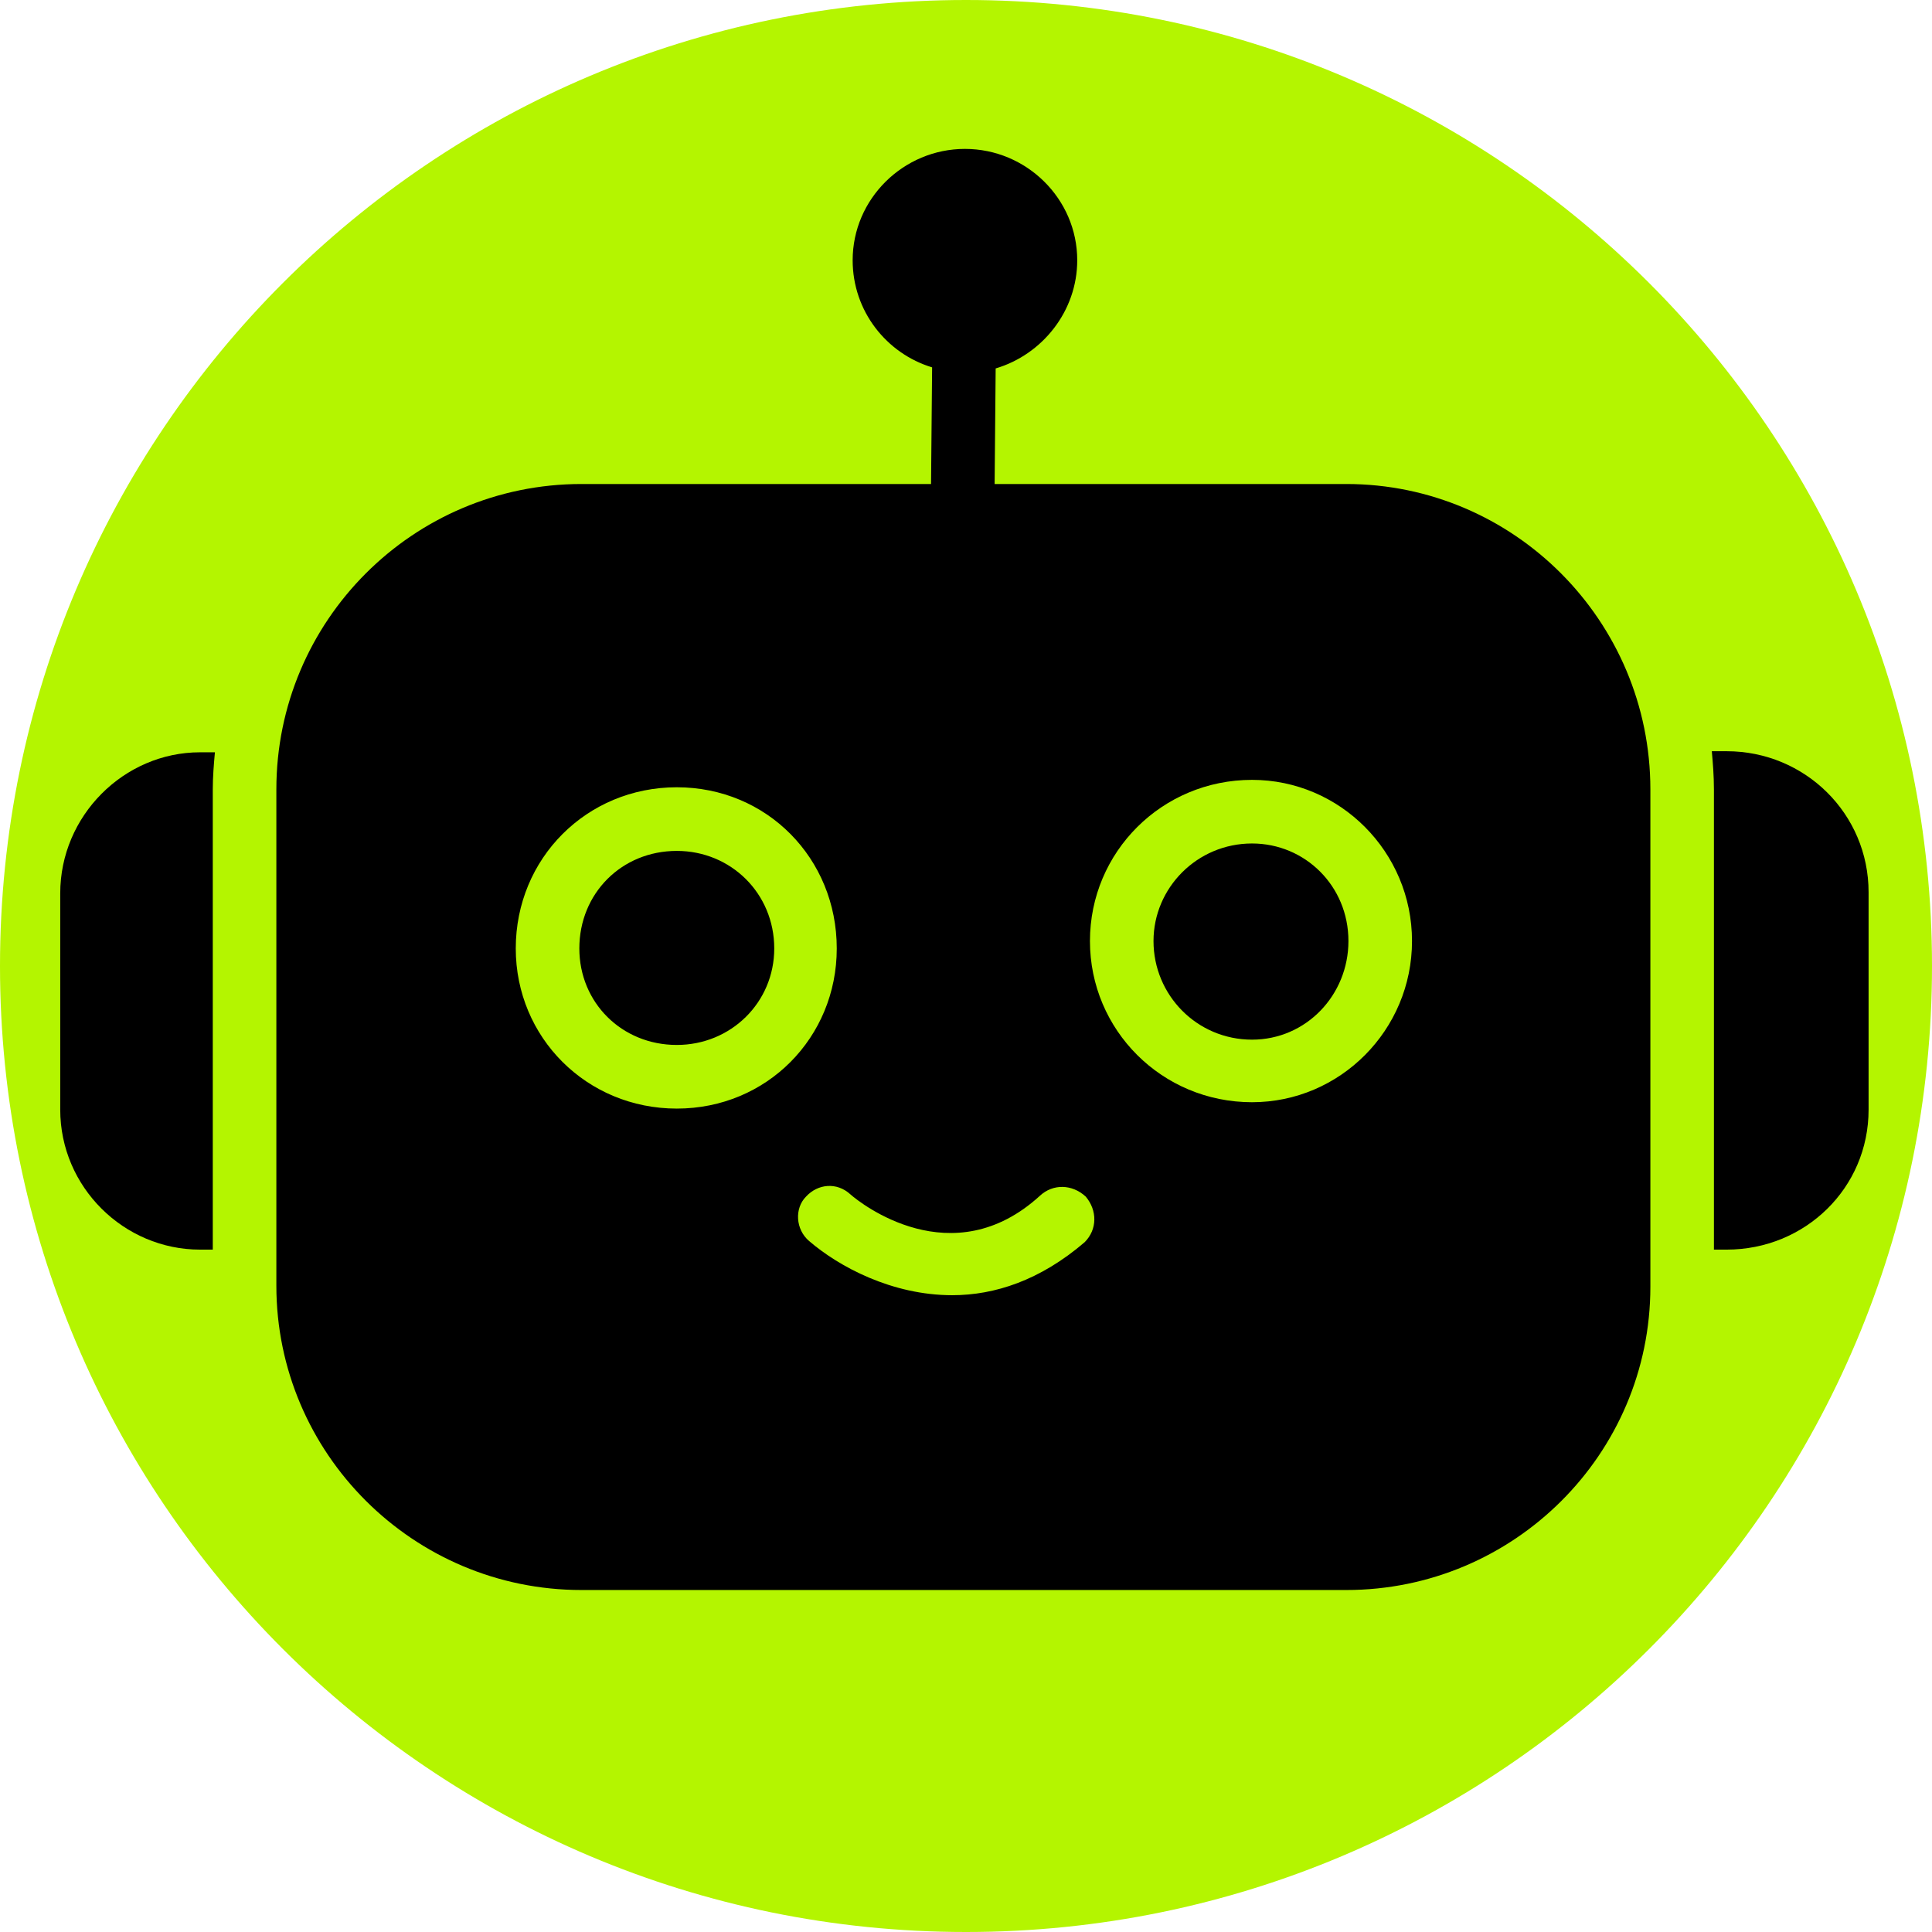
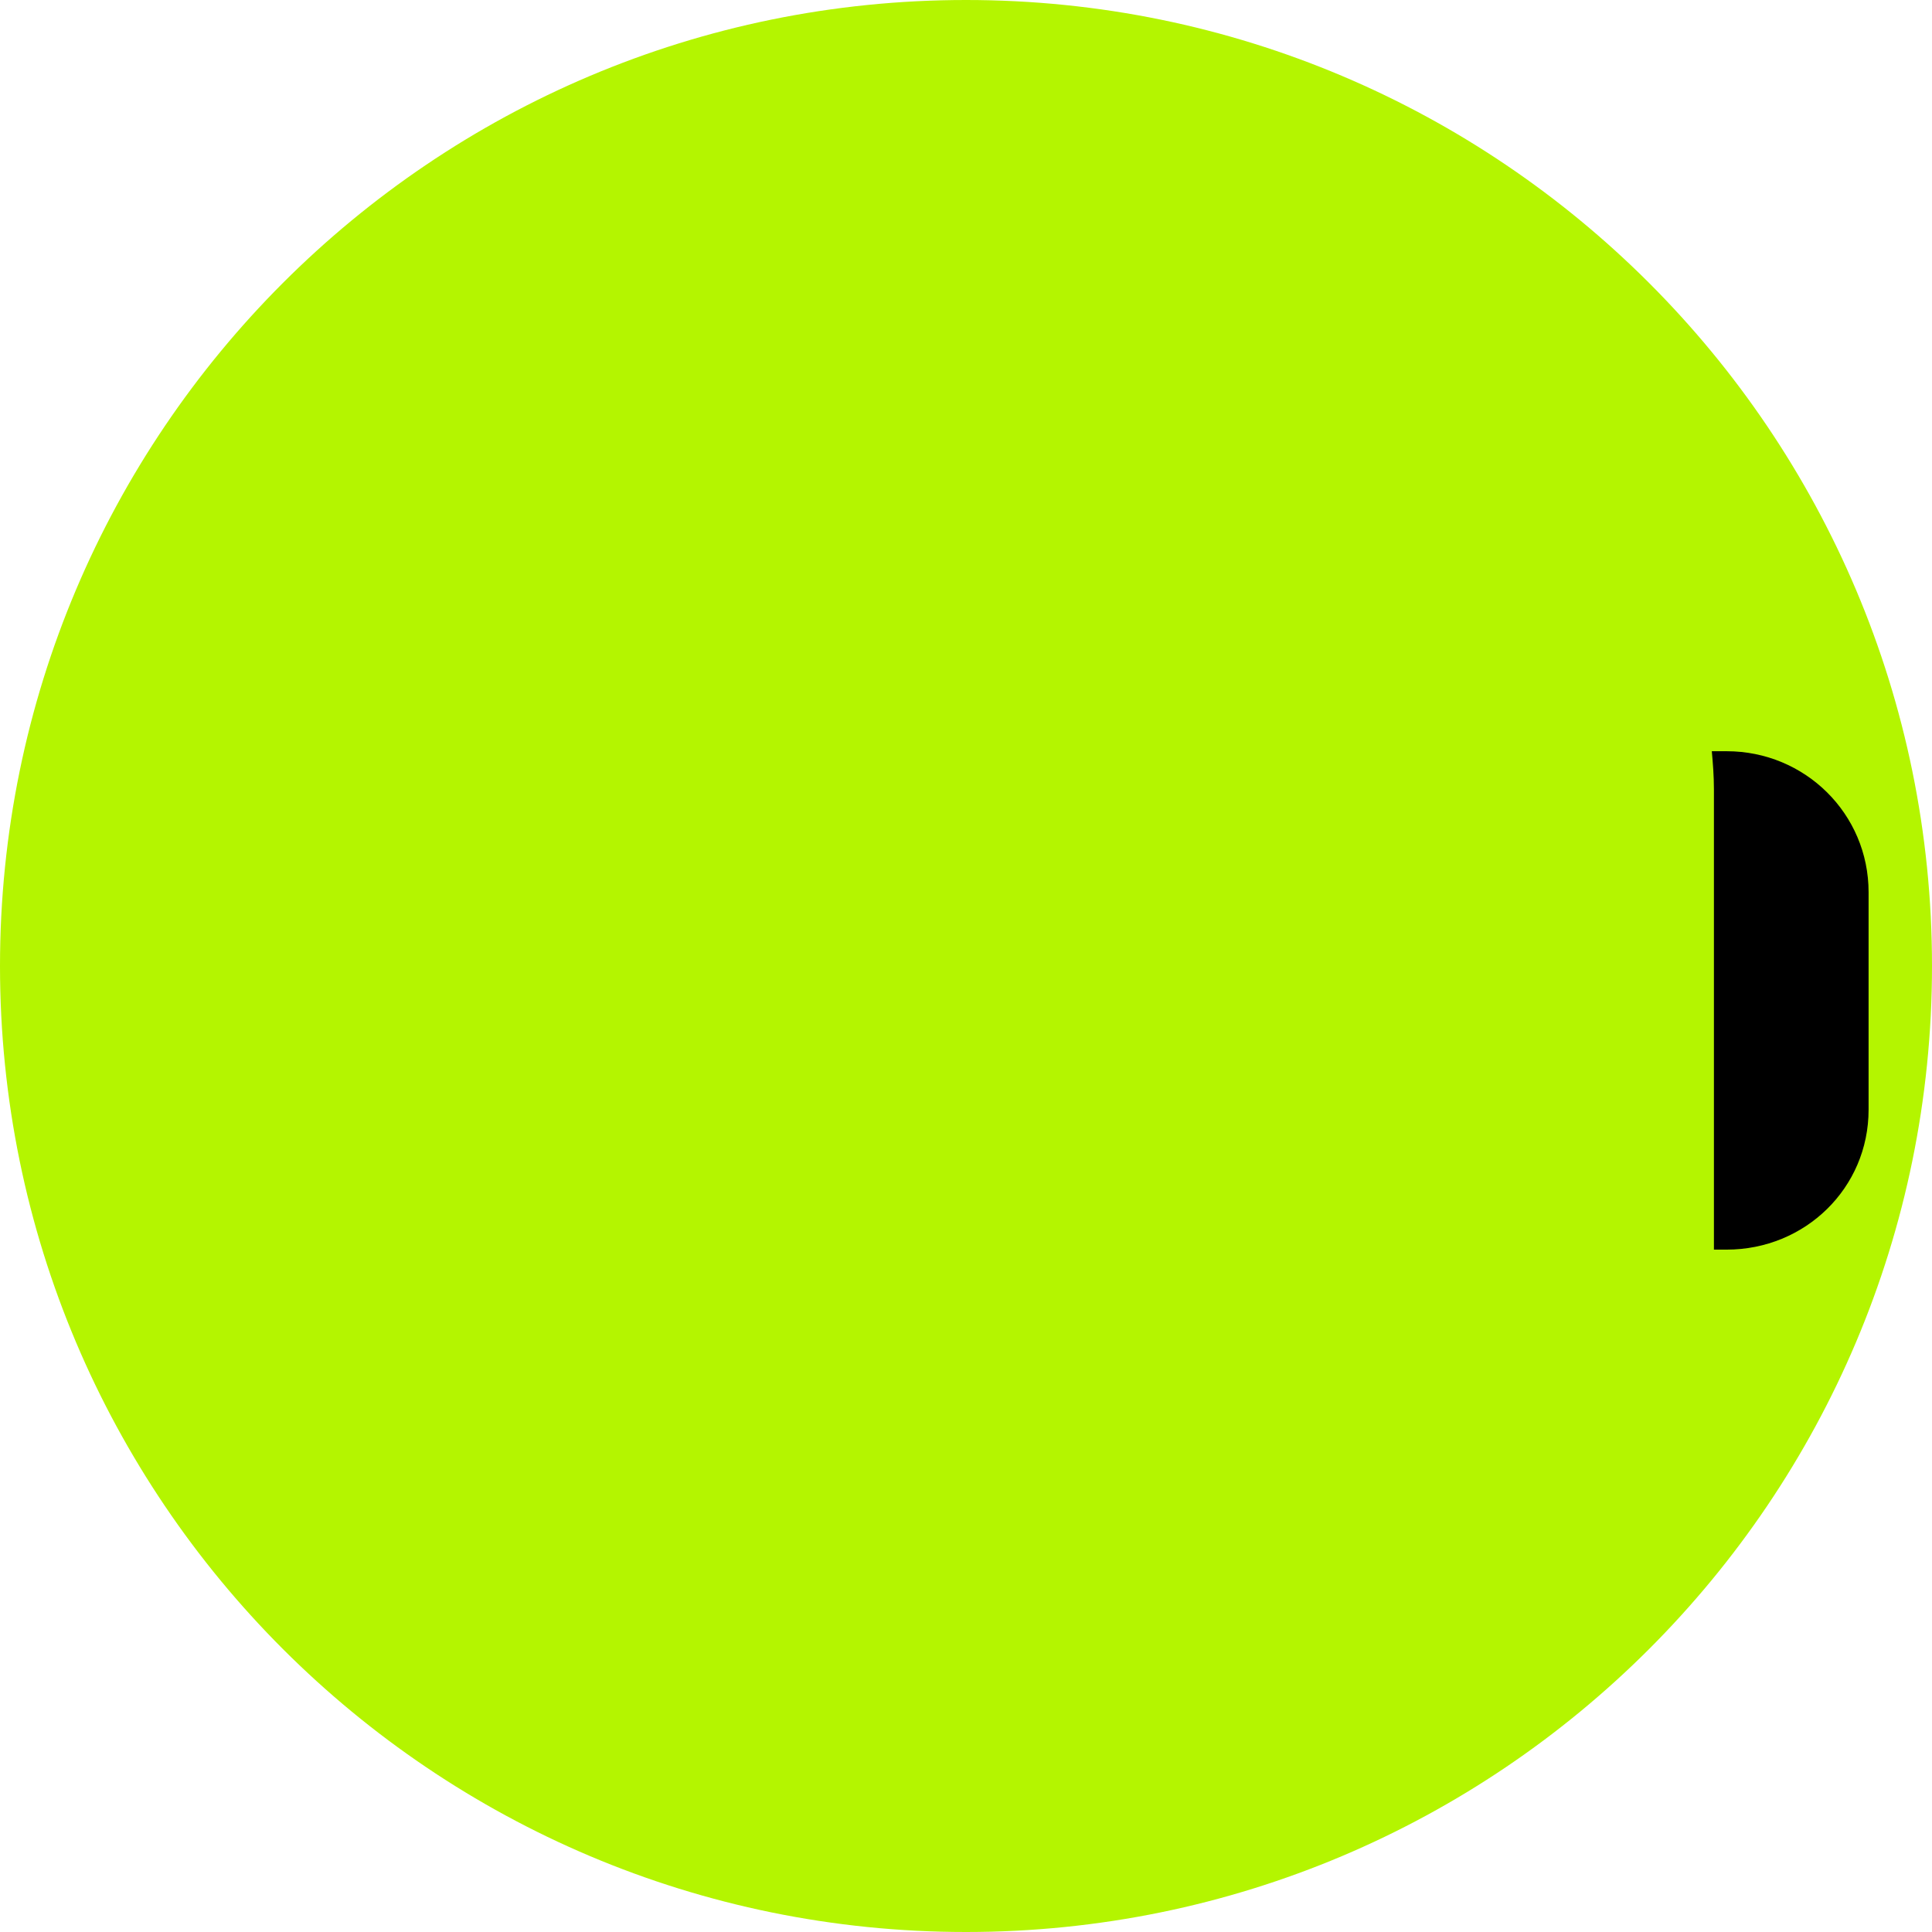
<svg xmlns="http://www.w3.org/2000/svg" width="500" zoomAndPan="magnify" viewBox="0 0 375 375" height="500" preserveAspectRatio="xMidYMid meet" version="1.0">
  <defs>
    <clipPath id="6597aa432e">
      <path d="M 187.5 0 C 83.945 0 0 83.945 0 187.5 C 0 291.055 83.945 375 187.5 375 C 291.055 375 375 291.055 375 187.5 C 375 83.945 291.055 0 187.5 0 Z M 187.5 0 " clip-rule="nonzero" />
    </clipPath>
    <clipPath id="9a1e84d3de">
-       <path d="M 53 28.887 L 321 28.887 L 321 308.637 L 53 308.637 Z M 53 28.887 " clip-rule="nonzero" />
-     </clipPath>
+       </clipPath>
    <clipPath id="ccf20aa8f3">
      <path d="M 11.691 146 L 42 146 L 42 243 L 11.691 243 Z M 11.691 146 " clip-rule="nonzero" />
    </clipPath>
    <clipPath id="5dbcaaad66">
      <path d="M 332 145 L 362.691 145 L 362.691 243 L 332 243 Z M 332 145 " clip-rule="nonzero" />
    </clipPath>
  </defs>
  <g clip-path="url(#6597aa432e)">
    <rect x="-37.5" width="450" fill="#b4f500" y="-37.5" height="450" fill-opacity="1" />
  </g>
  <g clip-path="url(#9a1e84d3de)">
    <path fill="#000000" d="M 261.32 308.621 L 112.859 308.621 C 80.164 308.621 53.641 282.066 53.641 249.547 L 53.641 153.223 C 53.641 120.496 80.164 93.945 112.859 93.945 L 180.715 93.945 L 180.922 71.305 C 172.078 68.629 165.5 60.395 165.5 50.516 C 165.5 38.578 175.371 28.902 187.297 28.902 C 199.223 28.902 209.09 38.578 209.09 50.516 C 209.09 60.395 202.305 68.836 193.258 71.512 L 193.055 93.945 L 261.32 93.945 C 293.809 93.945 320.336 120.496 320.336 153.223 L 320.336 249.754 C 320.336 282.273 293.809 308.621 261.32 308.621 Z M 131.367 215.176 C 113.887 215.176 100.109 201.387 100.109 184.094 C 100.109 166.602 113.887 152.809 131.367 152.809 C 148.844 152.809 162.414 166.602 162.414 184.094 C 162.414 201.387 148.844 215.176 131.367 215.176 Z M 131.367 165.16 C 120.672 165.16 112.449 173.395 112.449 184.094 C 112.449 194.594 120.672 202.824 131.367 202.824 C 141.852 202.824 150.281 194.594 150.281 184.094 C 150.281 173.395 141.852 165.16 131.367 165.16 Z M 243.02 213.941 C 225.543 213.941 211.559 199.945 211.559 182.656 C 211.559 165.367 225.543 151.371 243.02 151.371 C 260.086 151.371 274.07 165.367 274.07 182.656 C 274.07 199.945 260.086 213.941 243.02 213.941 Z M 243.02 163.719 C 232.328 163.719 223.895 172.363 223.895 182.656 C 223.895 193.152 232.328 201.797 243.02 201.797 C 253.508 201.797 261.73 193.152 261.73 182.656 C 261.73 171.953 253.301 163.719 243.02 163.719 Z M 184.828 251.398 C 173.105 251.398 162.824 245.844 157.07 240.902 C 154.395 238.641 154.191 234.523 156.453 232.258 C 158.715 229.789 162.414 229.379 165.09 231.848 C 166.938 233.492 184.828 247.695 201.895 232.055 C 204.363 229.789 208.062 229.789 210.738 232.258 C 213 234.934 213 238.641 210.531 241.109 C 201.895 248.52 193.055 251.398 184.828 251.398 Z M 184.828 251.398 " fill-opacity="1" fill-rule="evenodd" />
  </g>
  <g clip-path="url(#ccf20aa8f3)">
-     <path fill="#000000" d="M 41.301 242.551 L 38.836 242.551 C 24.031 242.551 11.691 230.406 11.691 215.383 L 11.691 173.395 C 11.691 158.367 24.031 146.02 38.836 146.02 L 41.715 146.02 C 41.508 148.281 41.301 150.754 41.301 153.223 Z M 41.301 242.551 " fill-opacity="1" fill-rule="evenodd" />
-   </g>
+     </g>
  <g clip-path="url(#5dbcaaad66)">
    <path fill="#000000" d="M 335.141 242.551 L 332.672 242.551 L 332.672 153.223 C 332.672 150.547 332.465 148.078 332.262 145.812 L 335.141 145.812 C 350.355 145.812 362.691 157.957 362.691 173.188 L 362.691 215.383 C 362.691 230.613 350.355 242.551 335.141 242.551 Z M 335.141 242.551 " fill-opacity="1" fill-rule="evenodd" />
  </g>
</svg>